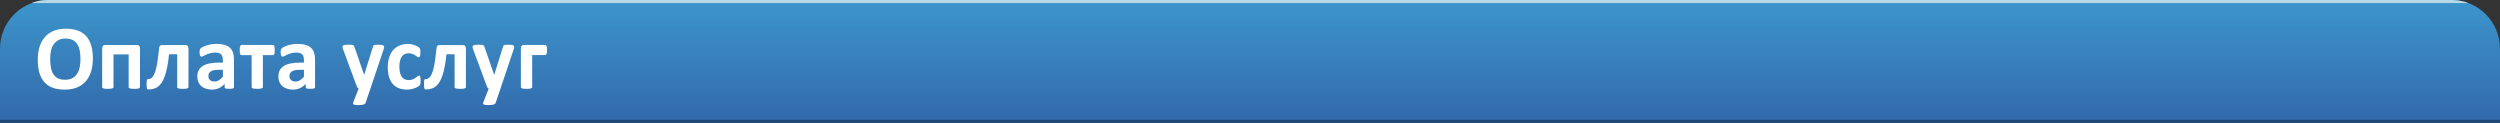
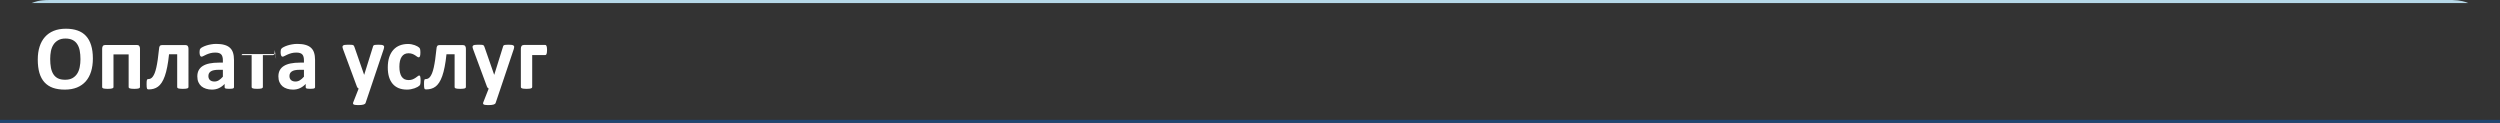
<svg xmlns="http://www.w3.org/2000/svg" width="468" height="23" version="1.1" viewBox="0 0 468 23">
  <rect x="0" y="0" width="468" height="23" fill="#333333" stroke="none" />
  <defs>
    <linearGradient id="linearGradient2310" x1="416.91" x2="416.91" y1="151.58" y2="199.54" gradientTransform="matrix(.58 0 0 .462 -1.292 80.754)" gradientUnits="userSpaceOnUse">
      <stop style="stop-color:#3c94cb" offset="0" />
      <stop style="stop-color:#3269aa" offset="1" />
    </linearGradient>
  </defs>
  <g transform="translate(3.075 -150.04)">
-     <path d="m6.05 150.04h449.75c5.055 0 9.125 4.07 9.125 9.125v4.75c0 2.382 1e-5 9.125 1e-5 9.125s-6.452-1e-5 -9.125-1e-5h-449.75c-2.575 0-9.125 1e-5 -9.125 1e-5v-9.125-4.75c0-5.055 4.07-9.125 9.125-9.125z" style="fill:url(#linearGradient2310);stroke-width:0" />
    <path d="m6.228 150.04h449.75c1.613 0.052 2.432 0.332 3.005 0.568h-456.13c0.642-0.22 1.243-0.554 3.381-0.568z" style="fill:#b6d8e8;stroke-width:0" />
    <rect x="-3.075" y="172.47" width="468" height=".568" style="fill-opacity:.957;fill:#204673;stroke-width:0" />
    <g transform="matrix(.995 0 0 1.005 0 .5)" style="fill:#000000" aria-label="Оплата услуг">
      <path d="m14.383 159.69q0 1.363-0.339 2.438t-1.007 1.828q-0.669 0.745-1.659 1.143-0.982 0.389-2.277 0.389-1.278 0-2.234-0.33-0.948-0.339-1.583-1.024-0.635-0.686-0.956-1.744-0.313-1.058-0.313-2.505 0-1.329 0.339-2.387 0.339-1.066 1.007-1.811t1.65-1.143q0.99-0.398 2.294-0.398 1.244 0 2.192 0.33 0.956 0.33 1.591 1.016 0.643 0.686 0.965 1.735 0.33 1.041 0.33 2.463zm-2.336 0.118q0-0.863-0.135-1.566-0.135-0.711-0.465-1.21-0.322-0.508-0.863-0.779-0.542-0.279-1.354-0.279-0.821 0-1.371 0.313-0.55 0.305-0.889 0.821-0.339 0.516-0.482 1.21-0.135 0.686-0.135 1.456 0 0.897 0.135 1.617 0.135 0.711 0.457 1.219 0.322 0.508 0.863 0.779 0.542 0.262 1.363 0.262 0.821 0 1.371-0.305 0.55-0.305 0.889-0.829 0.339-0.525 0.474-1.219 0.144-0.702 0.144-1.49z" style="fill:#ffffff;stroke-width:.46" />
      <path d="m23.245 165.01q0 0.085-0.051 0.152-0.051 0.059-0.178 0.102-0.118 0.042-0.322 0.059-0.203 0.025-0.516 0.025-0.305 0-0.516-0.025-0.203-0.017-0.33-0.059-0.127-0.042-0.178-0.102-0.042-0.068-0.042-0.152v-6.077h-2.852v6.077q0 0.085-0.059 0.152-0.051 0.059-0.178 0.102-0.118 0.042-0.322 0.059-0.203 0.025-0.516 0.025-0.313 0-0.516-0.025-0.203-0.017-0.33-0.059-0.118-0.042-0.169-0.102-0.042-0.068-0.042-0.152v-7.152q0-0.339 0.144-0.508 0.144-0.178 0.449-0.178h5.941q0.296 0 0.44 0.178 0.144 0.169 0.144 0.508z" style="fill:#ffffff;stroke-width:.46" />
      <path d="m32.368 165.01q0 0.085-0.051 0.152-0.051 0.059-0.169 0.102-0.118 0.042-0.33 0.059-0.203 0.025-0.508 0.025-0.313 0-0.525-0.025-0.203-0.017-0.33-0.059-0.118-0.042-0.169-0.102-0.042-0.068-0.042-0.152v-6.102h-1.532q-0.135 1.329-0.339 2.336-0.195 0.999-0.457 1.727-0.262 0.728-0.584 1.21-0.313 0.474-0.694 0.753-0.381 0.279-0.829 0.398-0.44 0.118-0.931 0.118-0.118 0-0.195-0.034-0.076-0.034-0.118-0.127-0.042-0.102-0.059-0.288-0.017-0.186-0.017-0.491 0-0.313 0.009-0.508 0.017-0.195 0.051-0.296 0.034-0.11 0.093-0.144 0.059-0.034 0.144-0.034 0.237 0 0.449-0.093 0.22-0.102 0.406-0.347 0.195-0.254 0.364-0.66 0.169-0.415 0.313-1.041 0.144-0.626 0.271-1.49 0.127-0.872 0.245-2.023 0.017-0.347 0.144-0.516 0.135-0.169 0.432-0.169h4.376q0.296 0 0.44 0.169t0.144 0.516z" style="fill:#ffffff;stroke-width:.46" />
      <path d="m40.933 165.03q0 0.118-0.085 0.186-0.085 0.068-0.271 0.093-0.178 0.034-0.533 0.034-0.381 0-0.559-0.034-0.169-0.025-0.245-0.093-0.068-0.068-0.068-0.186v-0.601q-0.465 0.499-1.066 0.779-0.592 0.279-1.32 0.279-0.601 0-1.109-0.161-0.499-0.152-0.872-0.457-0.364-0.313-0.567-0.77-0.203-0.457-0.203-1.066 0-0.66 0.254-1.143 0.262-0.491 0.77-0.804 0.516-0.322 1.278-0.474t1.769-0.152h0.736v-0.457q0-0.355-0.076-0.618-0.068-0.271-0.237-0.449-0.161-0.178-0.44-0.262-0.271-0.085-0.677-0.085-0.533 0-0.956 0.118-0.415 0.118-0.736 0.262t-0.542 0.262q-0.212 0.118-0.347 0.118-0.093 0-0.169-0.059-0.068-0.059-0.118-0.169-0.042-0.11-0.068-0.271-0.025-0.161-0.025-0.355 0-0.262 0.042-0.415 0.042-0.152 0.161-0.271 0.118-0.127 0.415-0.271 0.296-0.152 0.694-0.279 0.398-0.127 0.863-0.203 0.474-0.085 0.973-0.085 0.889 0 1.515 0.178 0.635 0.169 1.041 0.533 0.406 0.355 0.592 0.923 0.186 0.567 0.186 1.346zm-2.091-3.233h-0.812q-0.516 0-0.88 0.076-0.364 0.076-0.592 0.229-0.229 0.152-0.339 0.372-0.102 0.212-0.102 0.491 0 0.474 0.296 0.745 0.305 0.271 0.838 0.271 0.449 0 0.821-0.229 0.381-0.229 0.77-0.669z" style="fill:#ffffff;stroke-width:.46" />
-       <path d="m48.601 158.11q0 0.279-0.025 0.465-0.017 0.186-0.059 0.296-0.042 0.11-0.11 0.152-0.059 0.042-0.135 0.042h-1.904v5.941q0 0.085-0.051 0.152-0.051 0.059-0.169 0.102-0.118 0.042-0.33 0.059-0.203 0.025-0.516 0.025-0.305 0-0.508-0.025-0.203-0.017-0.33-0.059-0.118-0.042-0.169-0.102-0.042-0.068-0.042-0.152v-5.941h-1.904q-0.085 0-0.152-0.042-0.059-0.051-0.102-0.161-0.042-0.11-0.068-0.305-0.017-0.195-0.017-0.474 0-0.254 0.025-0.423 0.025-0.178 0.068-0.288t0.102-0.152q0.059-0.051 0.144-0.051h5.925q0.076 0 0.135 0.051 0.068 0.042 0.11 0.152 0.042 0.11 0.059 0.296 0.025 0.178 0.025 0.44z" style="fill:#ffffff;stroke-width:.46" />
+       <path d="m48.601 158.11q0 0.279-0.025 0.465-0.017 0.186-0.059 0.296-0.042 0.11-0.11 0.152-0.059 0.042-0.135 0.042h-1.904v5.941q0 0.085-0.051 0.152-0.051 0.059-0.169 0.102-0.118 0.042-0.33 0.059-0.203 0.025-0.516 0.025-0.305 0-0.508-0.025-0.203-0.017-0.33-0.059-0.118-0.042-0.169-0.102-0.042-0.068-0.042-0.152v-5.941h-1.904t0.102-0.152q0.059-0.051 0.144-0.051h5.925q0.076 0 0.135 0.051 0.068 0.042 0.11 0.152 0.042 0.11 0.059 0.296 0.025 0.178 0.025 0.44z" style="fill:#ffffff;stroke-width:.46" />
      <path d="m56.185 165.03q0 0.118-0.085 0.186-0.085 0.068-0.271 0.093-0.178 0.034-0.533 0.034-0.381 0-0.559-0.034-0.169-0.025-0.245-0.093-0.068-0.068-0.068-0.186v-0.601q-0.465 0.499-1.066 0.779-0.592 0.279-1.32 0.279-0.601 0-1.109-0.161-0.499-0.152-0.872-0.457-0.364-0.313-0.567-0.77t-0.203-1.066q0-0.66 0.254-1.143 0.262-0.491 0.77-0.804 0.516-0.322 1.278-0.474 0.762-0.152 1.769-0.152h0.736v-0.457q0-0.355-0.076-0.618-0.068-0.271-0.237-0.449-0.161-0.178-0.44-0.262-0.271-0.085-0.677-0.085-0.533 0-0.956 0.118-0.415 0.118-0.736 0.262t-0.542 0.262q-0.212 0.118-0.347 0.118-0.093 0-0.169-0.059-0.068-0.059-0.118-0.169-0.042-0.11-0.068-0.271-0.025-0.161-0.025-0.355 0-0.262 0.042-0.415 0.042-0.152 0.161-0.271 0.118-0.127 0.415-0.271 0.296-0.152 0.694-0.279 0.398-0.127 0.863-0.203 0.474-0.085 0.973-0.085 0.889 0 1.515 0.178 0.635 0.169 1.041 0.533 0.406 0.355 0.592 0.923 0.186 0.567 0.186 1.346zm-2.091-3.233h-0.812q-0.516 0-0.88 0.076-0.364 0.076-0.592 0.229-0.229 0.152-0.339 0.372-0.102 0.212-0.102 0.491 0 0.474 0.296 0.745 0.305 0.271 0.838 0.271 0.449 0 0.821-0.229 0.381-0.229 0.77-0.669z" style="fill:#ffffff;stroke-width:.46" />
      <path d="m66.603 165.3-0.914 2.675q-0.076 0.212-0.415 0.305-0.339 0.093-0.99 0.093-0.339 0-0.542-0.034-0.203-0.025-0.305-0.093t-0.11-0.169q-0.009-0.102 0.051-0.245l1.007-2.531q-0.11-0.051-0.203-0.152-0.085-0.11-0.127-0.229l-2.598-6.94q-0.11-0.296-0.11-0.449 0-0.161 0.102-0.245 0.102-0.093 0.339-0.127 0.245-0.034 0.643-0.034 0.364 0 0.576 0.017 0.212 8e-3 0.33 0.059 0.118 0.051 0.178 0.161 0.059 0.102 0.118 0.296l1.777 5.053h0.025l1.625-5.154q0.051-0.22 0.127-0.288 0.085-0.076 0.271-0.11 0.186-0.034 0.652-0.034 0.364 0 0.601 0.034 0.245 0.034 0.355 0.127 0.118 0.093 0.118 0.254 0 0.152-0.068 0.364z" style="fill:#ffffff;stroke-width:.46" />
      <path d="m76.04 163.81q0 0.22-0.017 0.372-0.009 0.144-0.034 0.245-0.017 0.102-0.051 0.169-0.025 0.059-0.127 0.161-0.102 0.093-0.347 0.237-0.245 0.135-0.559 0.245-0.313 0.11-0.686 0.178-0.364 0.068-0.753 0.068-0.872 0-1.549-0.271-0.669-0.271-1.126-0.796-0.457-0.533-0.694-1.295-0.229-0.762-0.229-1.744 0-1.134 0.279-1.955 0.288-0.829 0.796-1.371 0.508-0.542 1.202-0.804t1.523-0.262q0.339 0 0.66 0.059 0.33 0.059 0.609 0.161 0.288 0.102 0.508 0.229 0.229 0.127 0.322 0.22 0.093 0.093 0.127 0.161 0.042 0.059 0.059 0.161 0.025 0.102 0.034 0.254 0.017 0.144 0.017 0.355 0 0.491-0.085 0.694-0.085 0.195-0.22 0.195-0.144 0-0.305-0.118-0.161-0.118-0.381-0.262-0.22-0.144-0.525-0.262t-0.728-0.118q-0.829 0-1.27 0.643-0.44 0.635-0.44 1.87 0 0.609 0.11 1.075 0.11 0.466 0.322 0.779 0.22 0.313 0.542 0.474 0.33 0.152 0.762 0.152 0.44 0 0.753-0.127 0.322-0.135 0.559-0.296 0.237-0.161 0.398-0.288 0.161-0.135 0.271-0.135 0.076 0 0.127 0.042 0.051 0.042 0.076 0.161 0.034 0.11 0.051 0.288t0.017 0.457z" style="fill:#ffffff;stroke-width:.46" />
      <path d="m84.563 165.01q0 0.085-0.051 0.152-0.051 0.059-0.169 0.102-0.118 0.042-0.33 0.059-0.203 0.025-0.508 0.025-0.313 0-0.525-0.025-0.203-0.017-0.33-0.059-0.118-0.042-0.169-0.102-0.042-0.068-0.042-0.152v-6.102h-1.532q-0.135 1.329-0.339 2.336-0.195 0.999-0.457 1.727t-0.584 1.21q-0.313 0.474-0.694 0.753-0.381 0.279-0.829 0.398-0.44 0.118-0.931 0.118-0.118 0-0.195-0.034-0.076-0.034-0.118-0.127-0.042-0.102-0.059-0.288-0.017-0.186-0.017-0.491 0-0.313 0.009-0.508 0.017-0.195 0.051-0.296 0.034-0.11 0.093-0.144 0.059-0.034 0.144-0.034 0.237 0 0.449-0.093 0.22-0.102 0.406-0.347 0.195-0.254 0.364-0.66 0.169-0.415 0.313-1.041t0.271-1.49q0.127-0.872 0.245-2.023 0.017-0.347 0.144-0.516 0.135-0.169 0.432-0.169h4.376q0.296 0 0.44 0.169t0.144 0.516z" style="fill:#ffffff;stroke-width:.46" />
      <path d="m91.071 165.3-0.914 2.675q-0.076 0.212-0.415 0.305-0.339 0.093-0.99 0.093-0.339 0-0.542-0.034-0.203-0.025-0.305-0.093t-0.11-0.169q-0.009-0.102 0.051-0.245l1.007-2.531q-0.11-0.051-0.203-0.152-0.085-0.11-0.127-0.229l-2.598-6.94q-0.11-0.296-0.11-0.449 0-0.161 0.102-0.245 0.102-0.093 0.339-0.127 0.245-0.034 0.643-0.034 0.364 0 0.576 0.017 0.212 8e-3 0.33 0.059 0.118 0.051 0.178 0.161 0.059 0.102 0.118 0.296l1.777 5.053h0.025l1.625-5.154q0.051-0.22 0.127-0.288 0.085-0.076 0.271-0.11 0.186-0.034 0.652-0.034 0.364 0 0.601 0.034 0.245 0.034 0.355 0.127 0.118 0.093 0.118 0.254 0 0.152-0.068 0.364z" style="fill:#ffffff;stroke-width:.46" />
      <path d="m99.831 158.11q0 0.262-0.025 0.449-0.025 0.178-0.068 0.288-0.042 0.11-0.102 0.161-0.059 0.042-0.144 0.042h-2.454v5.958q0 0.085-0.051 0.152-0.051 0.059-0.178 0.102-0.118 0.042-0.322 0.059-0.203 0.025-0.516 0.025-0.313 0-0.516-0.025-0.203-0.017-0.33-0.059-0.118-0.042-0.169-0.102-0.051-0.068-0.051-0.152v-7.152q0-0.339 0.144-0.508 0.144-0.178 0.449-0.178h3.995q0.085 0 0.144 0.051 0.059 0.042 0.102 0.152 0.042 0.11 0.068 0.296 0.025 0.178 0.025 0.44z" style="fill:#ffffff;stroke-width:.46" />
    </g>
  </g>
</svg>